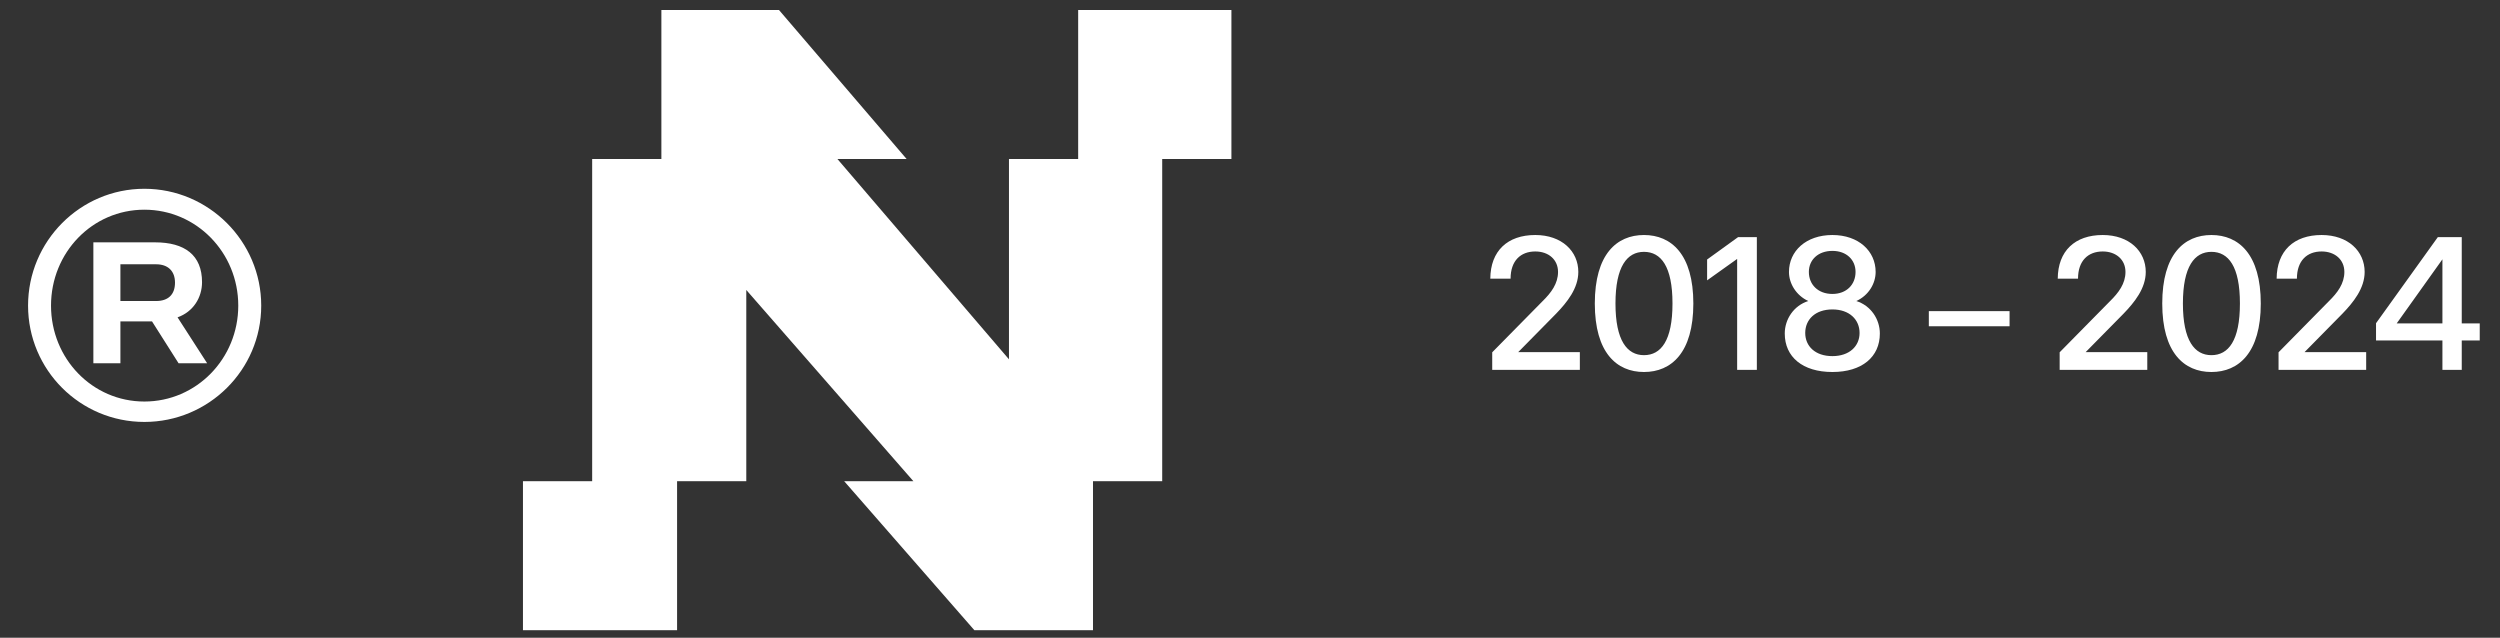
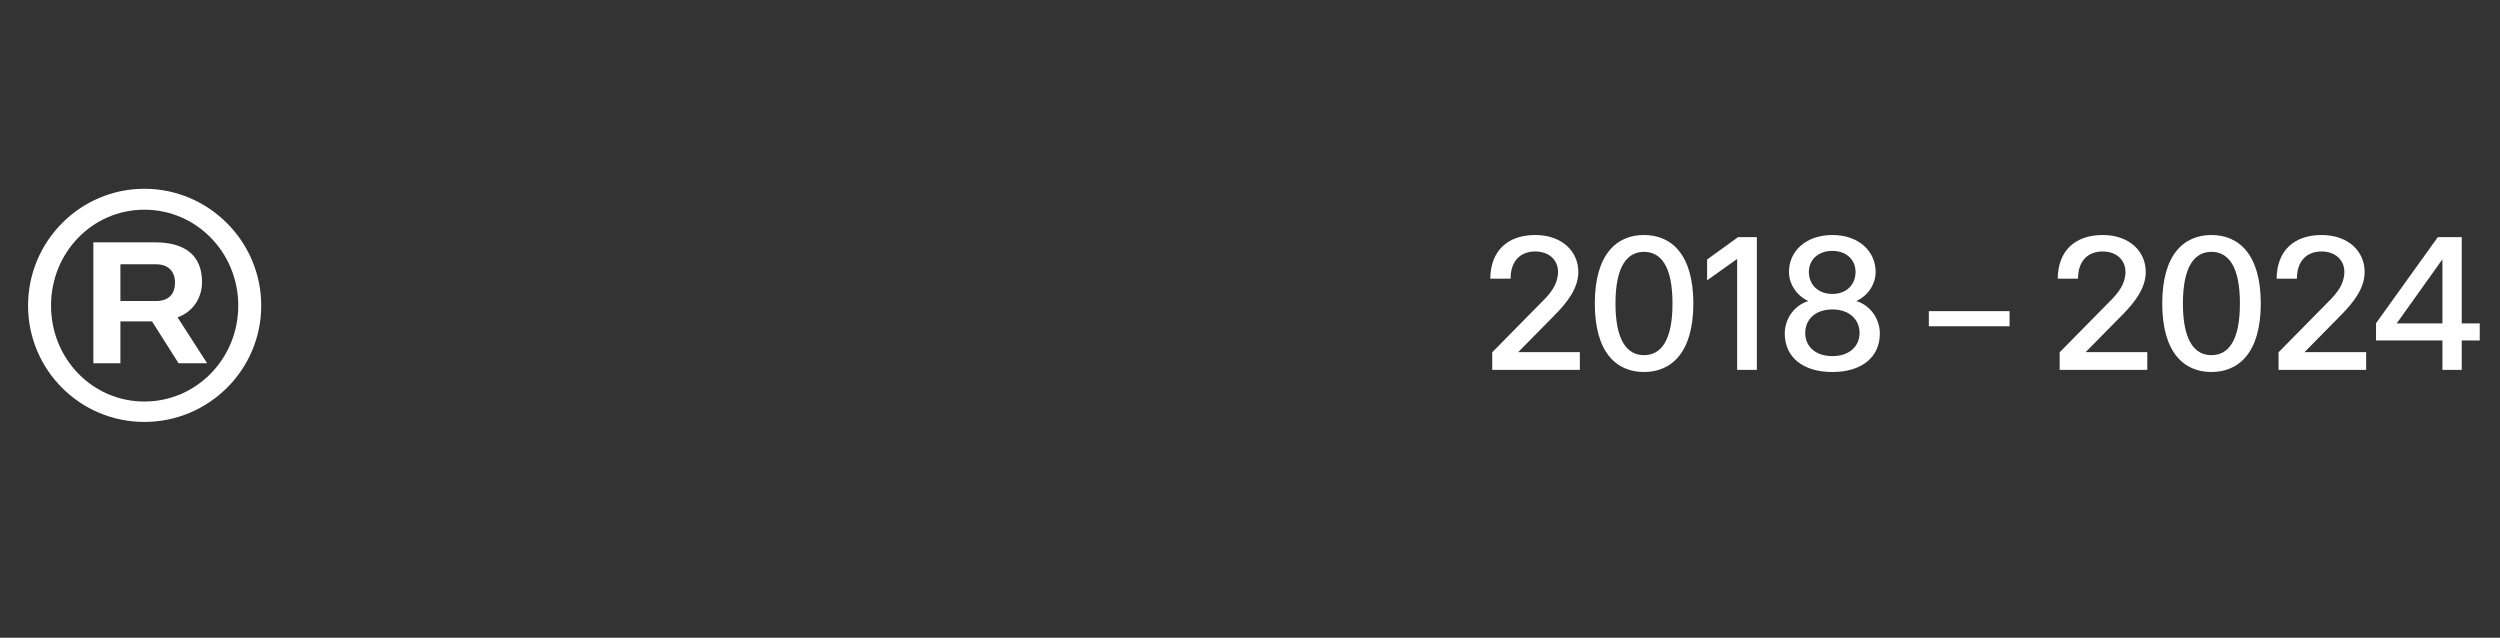
<svg xmlns="http://www.w3.org/2000/svg" width="196" height="50" viewBox="0 0 196 50" fill="none">
  <rect x="0" y="0" width="196" height="50" fill="#333333" stroke="none" />
  <path d="M2.2 23.96C2.2 18.92 6.28 14.8 11.32 14.8C16.36 14.8 20.48 18.92 20.48 23.96C20.48 29 16.36 33.08 11.32 33.08C6.28 33.08 2.2 29 2.2 23.96ZM4 23.96C4 28.12 7.24 31.48 11.32 31.48C15.4 31.48 18.68 28.12 18.68 23.96C18.68 19.8 15.4 16.44 11.32 16.44C7.24 16.44 4 19.8 4 23.96ZM7.32 28.48V19H12.16C14.48 19 15.84 20 15.84 22.12C15.84 23.32 15.16 24.44 13.92 24.88L16.24 28.48H14L11.92 25.2H9.44V28.48H7.32ZM13.72 22.16C13.72 21.24 13.16 20.72 12.24 20.72H9.44V23.6H12.24C13.16 23.6 13.72 23.12 13.72 22.16Z" fill="white" />
  <path d="M116.99 29V27.62L120.935 23.615C121.61 22.955 122.15 22.235 122.15 21.32C122.15 20.36 121.415 19.715 120.365 19.715C119.225 19.715 118.43 20.435 118.43 21.845H116.84C116.855 19.67 118.19 18.425 120.365 18.425C122.45 18.425 123.74 19.7 123.74 21.32C123.74 22.61 122.855 23.705 122 24.59L119.03 27.605H123.86V29H116.99ZM128.888 29.165C126.743 29.165 125.033 27.65 125.033 23.795C125.033 19.94 126.743 18.425 128.888 18.425C131.033 18.425 132.758 19.94 132.758 23.795C132.758 27.65 131.033 29.165 128.888 29.165ZM128.888 27.845C130.223 27.845 131.123 26.705 131.123 23.795C131.123 20.885 130.223 19.745 128.888 19.745C127.568 19.745 126.653 20.885 126.653 23.795C126.653 26.705 127.568 27.845 128.888 27.845ZM137.737 29H136.192V20.3L133.837 21.98V20.345L136.267 18.59H137.737V29ZM143.66 29.165C141.32 29.165 139.925 27.98 139.925 26.15C139.925 25.025 140.63 23.96 141.77 23.6C140.825 23.165 140.255 22.235 140.255 21.32C140.255 19.685 141.59 18.425 143.66 18.425C145.715 18.425 147.05 19.685 147.05 21.32C147.05 22.235 146.495 23.165 145.535 23.6C146.675 23.96 147.38 25.025 147.38 26.15C147.38 27.98 145.985 29.165 143.66 29.165ZM143.66 27.92C144.995 27.92 145.79 27.14 145.79 26.105C145.79 25.055 144.995 24.26 143.66 24.26C142.31 24.26 141.53 25.055 141.53 26.105C141.53 27.14 142.31 27.92 143.66 27.92ZM143.66 23.045C144.77 23.045 145.475 22.31 145.475 21.32C145.475 20.375 144.77 19.67 143.66 19.67C142.535 19.67 141.815 20.375 141.815 21.32C141.815 22.31 142.535 23.045 143.66 23.045ZM151.22 25.58V24.395H157.55V25.58H151.22ZM161.477 29V27.62L165.422 23.615C166.097 22.955 166.637 22.235 166.637 21.32C166.637 20.36 165.902 19.715 164.852 19.715C163.712 19.715 162.917 20.435 162.917 21.845H161.327C161.342 19.67 162.677 18.425 164.852 18.425C166.937 18.425 168.227 19.7 168.227 21.32C168.227 22.61 167.342 23.705 166.487 24.59L163.517 27.605H168.347V29H161.477ZM173.375 29.165C171.23 29.165 169.52 27.65 169.52 23.795C169.52 19.94 171.23 18.425 173.375 18.425C175.52 18.425 177.245 19.94 177.245 23.795C177.245 27.65 175.52 29.165 173.375 29.165ZM173.375 27.845C174.71 27.845 175.61 26.705 175.61 23.795C175.61 20.885 174.71 19.745 173.375 19.745C172.055 19.745 171.14 20.885 171.14 23.795C171.14 26.705 172.055 27.845 173.375 27.845ZM178.638 29V27.62L182.583 23.615C183.258 22.955 183.798 22.235 183.798 21.32C183.798 20.36 183.063 19.715 182.013 19.715C180.873 19.715 180.078 20.435 180.078 21.845H178.488C178.503 19.67 179.838 18.425 182.013 18.425C184.098 18.425 185.388 19.7 185.388 21.32C185.388 22.61 184.503 23.705 183.648 24.59L180.678 27.605H185.508V29H178.638ZM193.001 29H191.486V26.69H186.281V25.34L191.126 18.59H193.001V25.355H194.411V26.69H193.001V29ZM191.486 25.355V20.33L187.901 25.355H191.486Z" fill="white" />
  <g clip-path="url(#clip0_1_271)">
    <path d="M84.528 0.782V12.463H79.103V28.17L65.652 12.463H71.077L61.071 0.782H51.852V12.463H46.426V37.727H41V49.409H53.083V37.727H58.509V22.734L71.611 37.727H66.185L76.392 49.409H85.691V37.727H91.117V12.463H96.543V0.782H84.528Z" fill="white" />
  </g>
  <defs>
    <clipPath id="clip0_1_271">
-       <rect width="55.543" height="48.627" fill="white" transform="translate(41 0.782)" />
-     </clipPath>
+       </clipPath>
  </defs>
</svg>